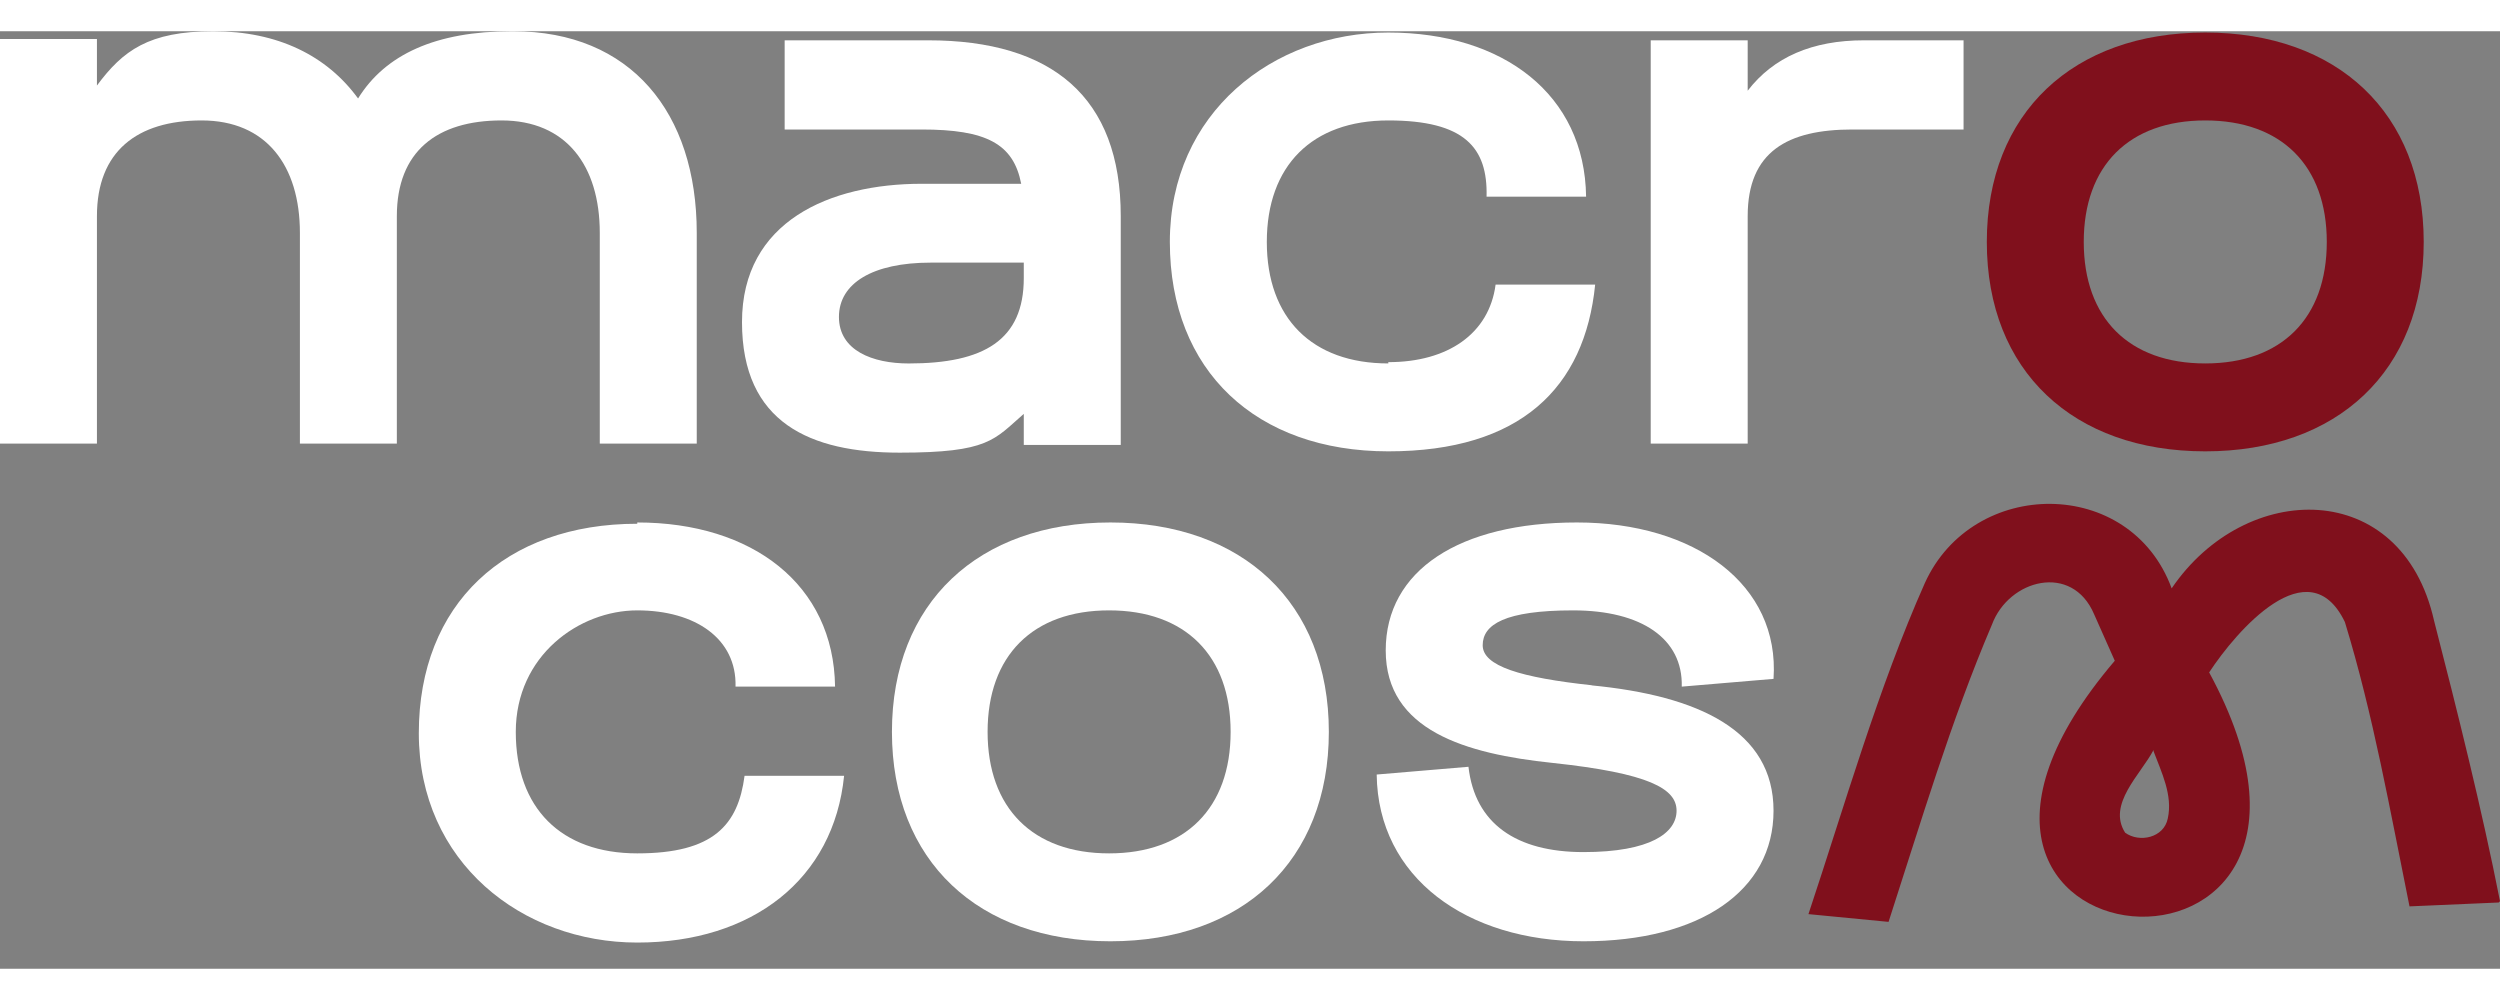
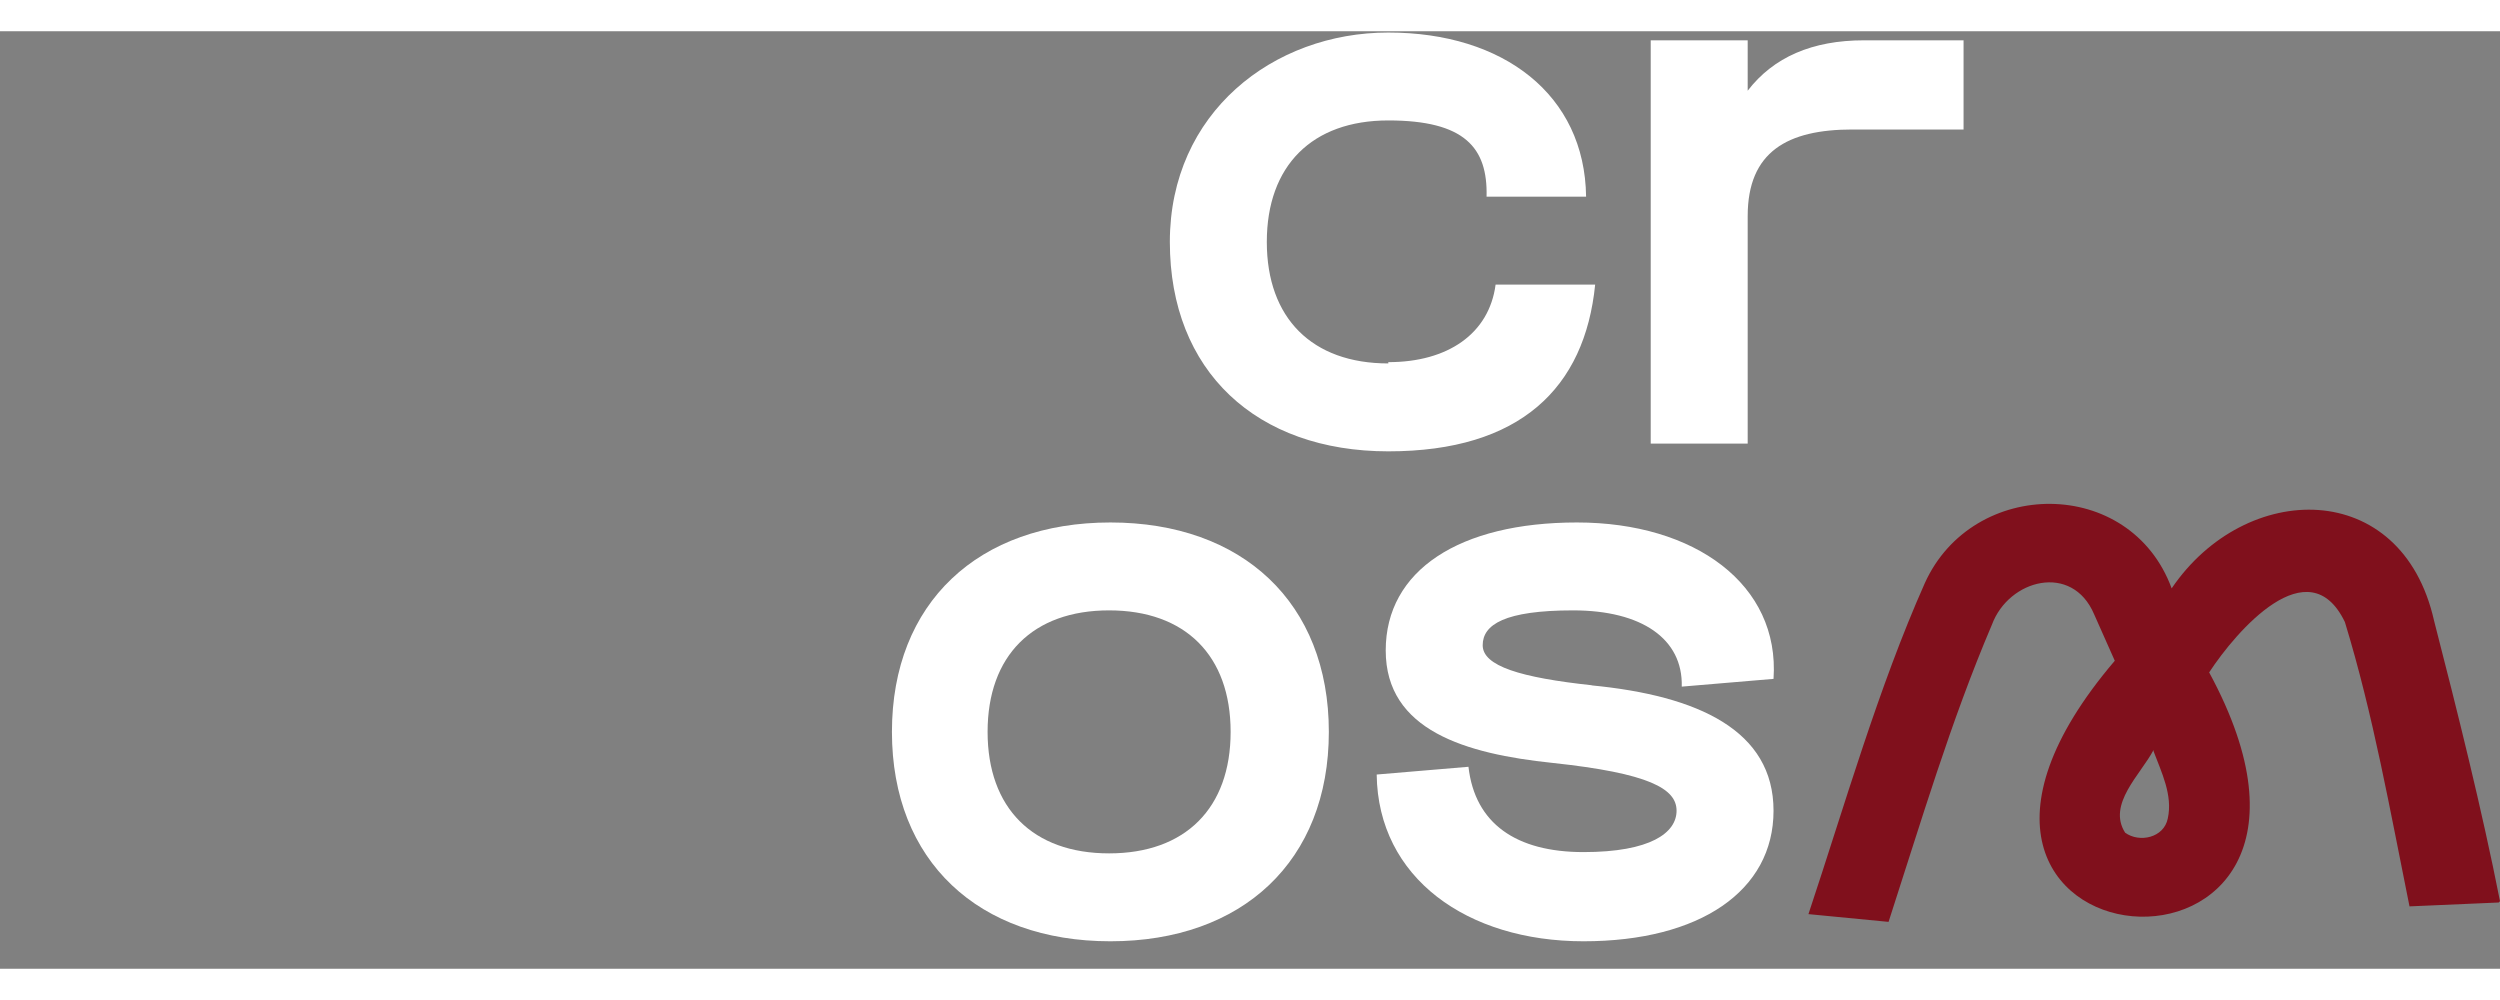
<svg xmlns="http://www.w3.org/2000/svg" width="80" height="32" viewBox="0 0 80 30" fill="none">
  <rect x="0" y="0" width="80" height="30" fill="#808080" stroke="none" />
-   <path d="M16.381 0C13.94 0 12.327 0.745 11.458 2.151C10.465 0.786 8.893 0 6.825 0C4.757 0 3.93 0.62 3.102 1.737V0.248H0V13.195H3.102V5.915C3.102 3.847 4.385 2.854 6.453 2.854C8.521 2.854 9.597 4.302 9.597 6.453V13.195H12.699V6.453C12.699 6.287 12.699 6.081 12.699 5.915C12.699 3.847 13.981 2.854 16.05 2.854C18.118 2.854 19.193 4.302 19.193 6.453V13.195H22.296V6.453C22.296 2.606 20.186 0 16.422 0" fill="white" />
-   <path d="M29.7 0.29H25.109V3.144H29.493C31.562 3.144 32.43 3.599 32.678 4.881H29.493C26.556 4.881 23.744 6.081 23.744 9.307C23.744 12.534 25.936 13.485 28.79 13.485C31.644 13.485 31.81 13.071 32.761 12.244V13.237H35.864V5.915C35.864 2.11 33.671 0.29 29.7 0.29ZM29.08 10.631C27.922 10.631 26.846 10.217 26.846 9.142C26.846 8.066 27.922 7.404 29.783 7.404H32.761V7.901C32.761 9.886 31.479 10.631 29.08 10.631Z" fill="white" />
  <path d="M44.426 10.63C41.986 10.63 40.538 9.183 40.538 6.742C40.538 4.302 41.986 2.854 44.426 2.854C46.867 2.854 47.611 3.723 47.57 5.294H50.755C50.714 2.027 48.108 0.041 44.426 0.041C40.745 0.041 37.435 2.606 37.435 6.742C37.435 10.879 40.207 13.443 44.426 13.443C48.645 13.443 50.714 11.416 51.045 8.107H47.859C47.653 9.679 46.329 10.589 44.426 10.589" fill="white" />
  <path d="M59.648 0.29C57.994 0.29 56.753 0.827 55.926 1.903V0.29H52.823V13.195H55.926V5.915C55.926 3.847 57.208 3.144 59.276 3.144H62.834V0.29H59.69H59.648Z" fill="white" />
-   <path d="M20.393 15.719C24.075 15.719 26.68 17.704 26.722 20.972H23.537C23.578 19.442 22.255 18.532 20.393 18.532C18.532 18.532 16.505 19.979 16.505 22.42C16.505 24.86 17.953 26.308 20.393 26.308C22.834 26.308 23.619 25.398 23.826 23.826H27.011C26.68 27.136 24.075 29.162 20.393 29.162C16.712 29.162 13.402 26.598 13.402 22.461C13.402 18.325 16.174 15.76 20.393 15.76" fill="white" />
  <path d="M28.542 22.42C28.542 18.283 31.313 15.719 35.533 15.719C39.752 15.719 42.523 18.283 42.523 22.42C42.523 26.556 39.752 29.121 35.533 29.121C31.313 29.121 28.542 26.556 28.542 22.42ZM39.38 22.42C39.38 19.979 37.932 18.532 35.491 18.532C33.051 18.532 31.603 19.979 31.603 22.42C31.603 24.86 33.051 26.308 35.491 26.308C37.932 26.308 39.38 24.86 39.38 22.42Z" fill="white" />
  <path d="M50.92 20.931C54.354 21.262 56.753 22.378 56.753 24.943C56.753 27.508 54.395 29.121 50.672 29.121C46.949 29.121 44.095 27.094 44.054 23.785L46.991 23.537C47.197 25.357 48.521 26.267 50.672 26.267C52.823 26.267 53.65 25.646 53.65 24.943C53.65 24.24 52.782 23.744 49.679 23.413C46.908 23.123 44.343 22.378 44.343 19.814C44.343 17.249 46.701 15.719 50.465 15.719C54.23 15.719 56.96 17.704 56.753 20.724L53.816 20.972C53.857 19.442 52.533 18.532 50.341 18.532C48.149 18.532 47.446 18.987 47.446 19.648C47.446 20.31 48.645 20.683 50.962 20.931" fill="white" />
-   <path d="M63.578 6.742C63.578 2.606 66.349 0.041 70.568 0.041C74.788 0.041 77.559 2.606 77.559 6.742C77.559 10.879 74.788 13.443 70.568 13.443C66.349 13.443 63.578 10.879 63.578 6.742ZM74.457 6.742C74.457 4.302 73.009 2.854 70.568 2.854C68.128 2.854 66.68 4.302 66.68 6.742C66.68 9.183 68.128 10.63 70.568 10.63C73.009 10.63 74.457 9.183 74.457 6.742Z" fill="#80101C" />
  <path d="M79.959 27.88L77.104 28.004C76.484 24.943 75.946 21.882 75.036 18.904C73.878 16.504 71.561 19.193 70.693 20.517C76.773 31.727 59.069 30.238 67.673 20.144L67.011 18.655C66.308 17.001 64.281 17.538 63.743 18.986C62.42 22.089 61.468 25.315 60.434 28.5L57.87 28.252C59.028 24.777 60.103 21.013 61.593 17.663C63.123 14.271 68.169 14.229 69.493 17.828C71.851 14.353 76.856 14.271 77.89 18.862C78.635 21.758 79.421 24.901 80 27.838M68.914 22.999C68.5 23.785 67.425 24.736 68.004 25.646C68.459 25.977 69.245 25.811 69.369 25.191C69.535 24.446 69.162 23.702 68.914 23.04" fill="#80101C" />
</svg>